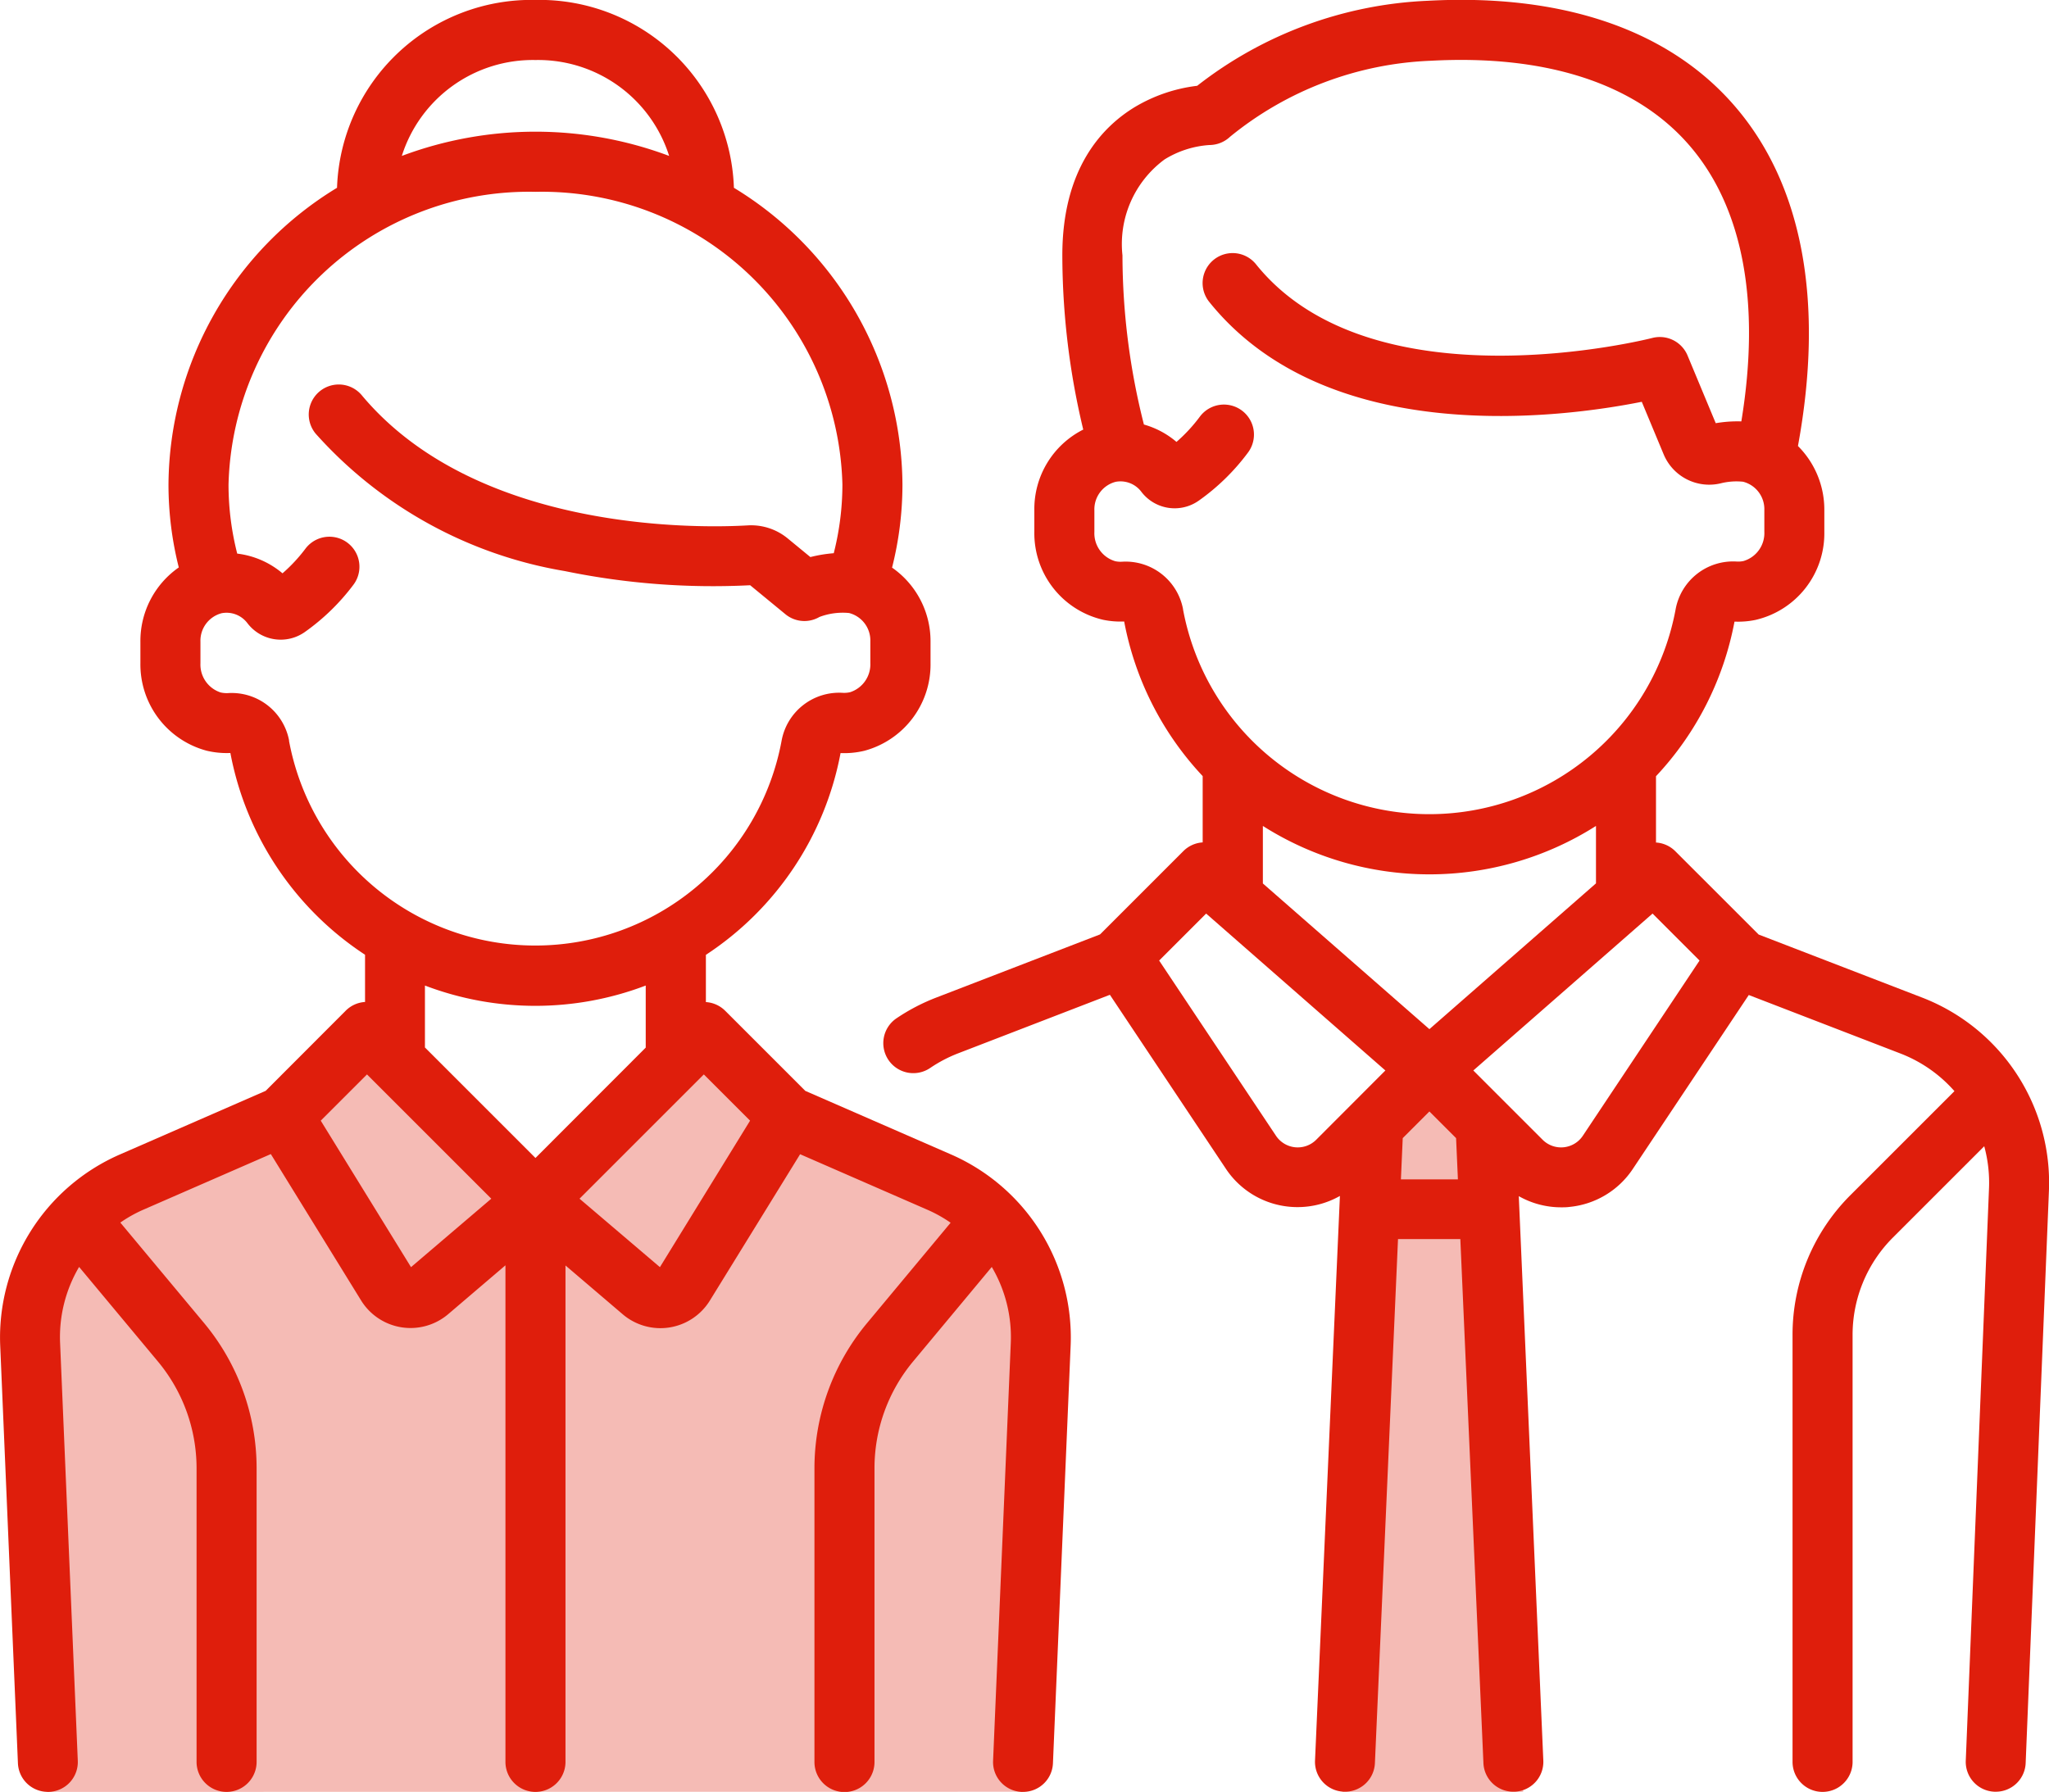
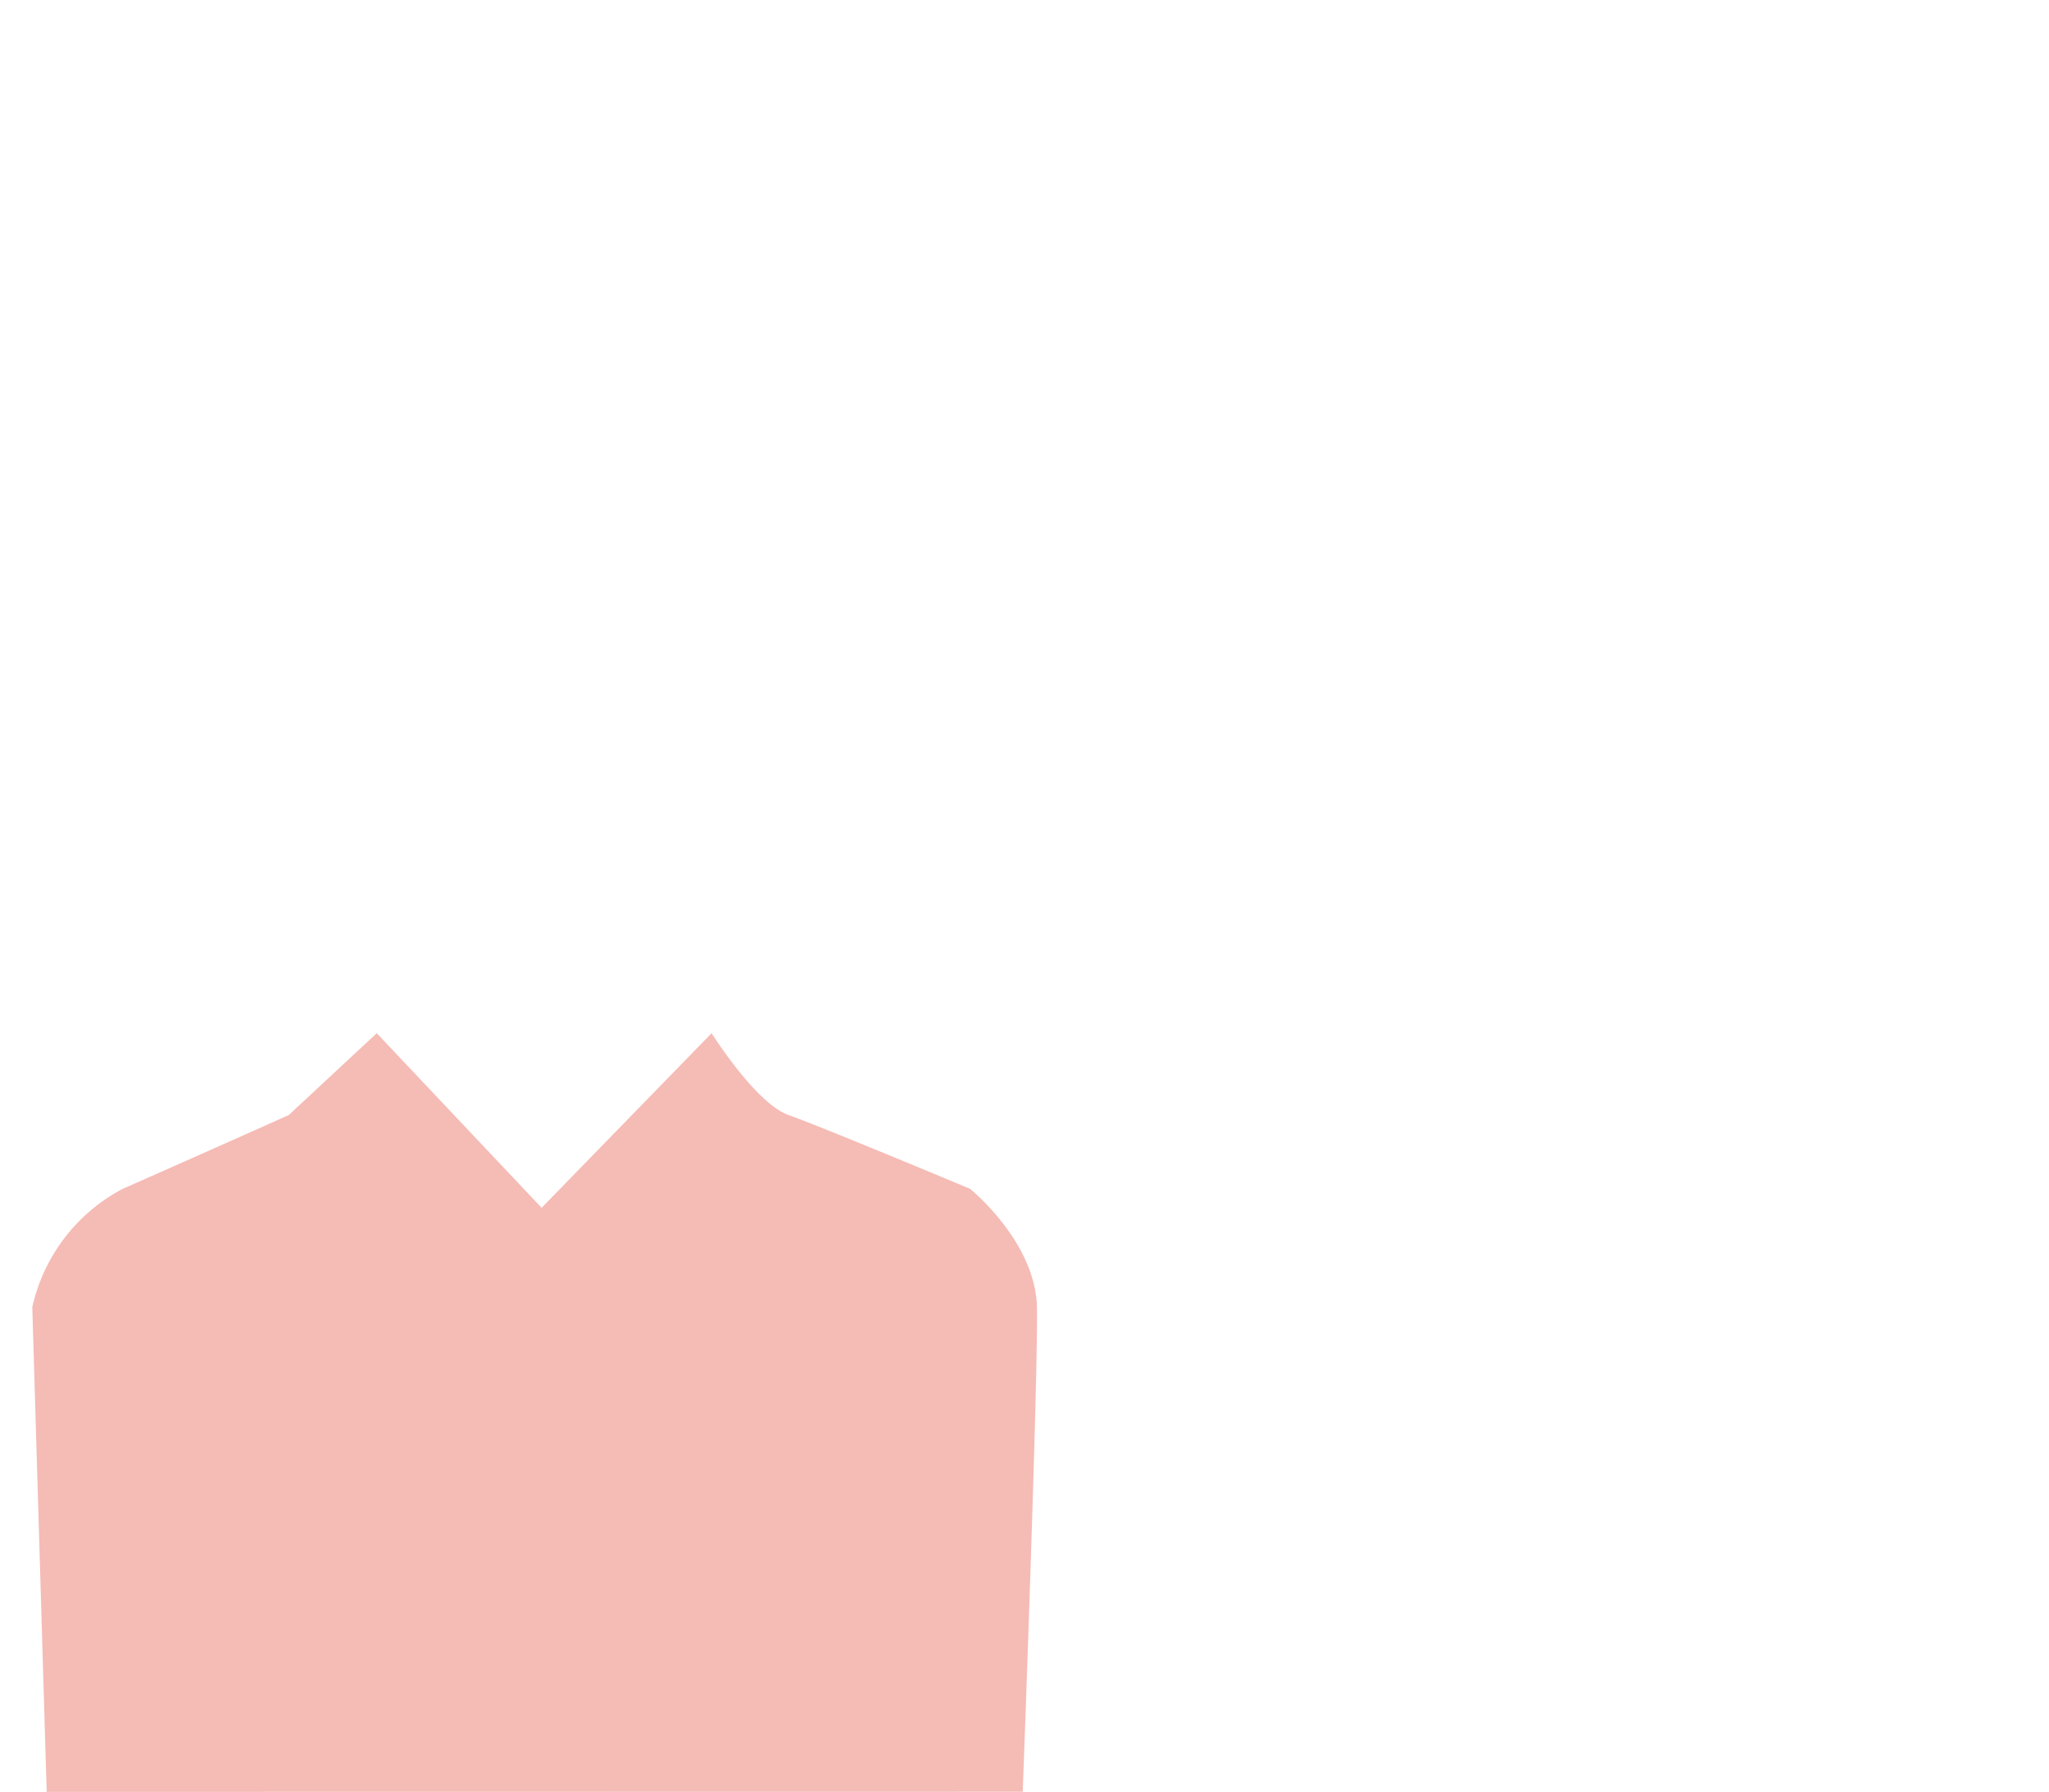
<svg xmlns="http://www.w3.org/2000/svg" width="68.591" height="60" viewBox="0 0 68.591 60">
  <g id="employees" transform="translate(0 -32.063)">
-     <path id="Path_6025" data-name="Path 6025" d="M44.946,92.063h6.043L50,69.914l-2.367-2.242-1.817,3Z" fill="#f5bbb5" />
    <path id="Path_6024" data-name="Path 6024" d="M1.563,92.063,1.081,75.831A5.94,5.94,0,0,1,4.1,71.874C6.538,70.8,9.666,69.4,9.666,69.4l2.946-2.741,5.519,5.846,5.69-5.846S25.3,69.013,26.4,69.4s6.072,2.469,6.072,2.469,2.19,1.767,2.239,3.957-.475,16.232-.475,16.232Z" fill="#f5bbb5" />
    <g id="Group_256" data-name="Group 256" transform="translate(29.571 32.063)">
      <g id="Group_255" data-name="Group 255">
-         <path id="Path_6022" data-name="Path 6022" d="M255.5,65.468l-5.471-2.11-2.79-2.79a1,1,0,0,0-.646-.291v-2.22a10.362,10.362,0,0,0,2.628-5.177,2.875,2.875,0,0,0,.7-.056,2.974,2.974,0,0,0,2.307-2.949v-.733A3.011,3.011,0,0,0,251.345,47c.887-4.825.156-8.758-2.123-11.39-2.2-2.546-5.757-3.763-10.271-3.518a13.458,13.458,0,0,0-7.717,2.847,5.294,5.294,0,0,0-2.068.7c-1.116.67-2.446,2.076-2.446,4.974a25.089,25.089,0,0,0,.7,5.837,2.978,2.978,0,0,0-1.637,2.7v.721a2.974,2.974,0,0,0,2.307,2.949,2.868,2.868,0,0,0,.7.056,10.363,10.363,0,0,0,2.628,5.177v2.22a1,1,0,0,0-.646.291l-2.79,2.79-5.471,2.11a6.653,6.653,0,0,0-1.344.7,1,1,0,1,0,1.129,1.662,4.649,4.649,0,0,1,.938-.491l5.078-1.959,3.882,5.824a2.874,2.874,0,0,0,2.116,1.271c.1.01.192.014.288.014a2.868,2.868,0,0,0,1.414-.374l-.833,18.9a1,1,0,0,0,.96,1.048h.045a1,1,0,0,0,1-.961l.773-17.542h2.086l.773,17.542a1,1,0,0,0,1,.961h.045a1,1,0,0,0,.96-1.048L242,72.118a2.867,2.867,0,0,0,1.414.374c.1,0,.191,0,.287-.014a2.875,2.875,0,0,0,2.116-1.271l3.882-5.824,5.078,1.959a4.624,4.624,0,0,1,1.807,1.26l-3.474,3.474a6.6,6.6,0,0,0-1.946,4.7V91.061a1,1,0,1,0,2.01,0V76.774a4.605,4.605,0,0,1,1.358-3.278l3.049-3.049a4.63,4.63,0,0,1,.16,1.4l-.778,19.168a1,1,0,0,0,.963,1.045h.042a1,1,0,0,0,1-.964l.779-19.168A6.643,6.643,0,0,0,255.5,65.468Zm-24.738-13a1.956,1.956,0,0,0-2.035-1.594.862.862,0,0,1-.234-.016.974.974,0,0,1-.7-.98v-.722a.952.952,0,0,1,.709-.956.873.873,0,0,1,.86.329,1.4,1.4,0,0,0,1.926.3,7.3,7.3,0,0,0,1.648-1.611,1,1,0,0,0-1.613-1.2,5.334,5.334,0,0,1-.782.845,2.874,2.874,0,0,0-1.09-.582,23.109,23.109,0,0,1-.718-5.663,3.52,3.52,0,0,1,1.41-3.214,3.261,3.261,0,0,1,1.5-.482,1.014,1.014,0,0,0,.693-.278,11.318,11.318,0,0,1,6.724-2.544c3.872-.209,6.861.768,8.644,2.827,1.8,2.075,2.4,5.261,1.746,9.249a4.355,4.355,0,0,0-.857.06l-.944-2.267a1.006,1.006,0,0,0-1.182-.586c-.093.024-9.372,2.377-13.263-2.467a1,1,0,1,0-1.567,1.258c3.973,4.946,11.856,3.87,14.48,3.346l.73,1.753a1.652,1.652,0,0,0,1.908.978,2.169,2.169,0,0,1,.752-.055.948.948,0,0,1,.713.943v.733a.974.974,0,0,1-.7.98.852.852,0,0,1-.234.016,1.957,1.957,0,0,0-2.035,1.595,8.385,8.385,0,0,1-16.492,0Zm4.457,17.761a.875.875,0,0,1-1.347-.133l-3.911-5.867,1.573-1.573,6,5.254Zm2.835,1.327.061-1.381.893-.893.893.893.061,1.381Zm.954-5.03-5.575-4.878V59.722a10.4,10.4,0,0,0,11.151,0v1.923Zm5.136,3.57a.875.875,0,0,1-1.347.133l-2.319-2.319,6-5.254,1.573,1.573Z" transform="translate(-220.729 -32.066)" fill="#df1e0c" />
-       </g>
+         </g>
    </g>
    <g id="Group_258" data-name="Group 258" transform="translate(0 32.063)">
      <g id="Group_257" data-name="Group 257" transform="translate(0 0)">
-         <path id="Path_6023" data-name="Path 6023" d="M31.864,70.731l-4.906-2.141-2.682-2.682a1,1,0,0,0-.646-.291V64.035a10.377,10.377,0,0,0,4.508-6.756,2.887,2.887,0,0,0,.793-.076,2.991,2.991,0,0,0,2.219-2.93v-.733a3,3,0,0,0-1.288-2.471,11.362,11.362,0,0,0,.348-2.784,11.715,11.715,0,0,0-5.642-9.934,6.514,6.514,0,0,0-6.643-6.29,6.514,6.514,0,0,0-6.643,6.29A11.715,11.715,0,0,0,5.64,48.287a11.361,11.361,0,0,0,.345,2.776A3,3,0,0,0,4.7,53.553v.722A2.991,2.991,0,0,0,6.919,57.2a2.881,2.881,0,0,0,.793.076,10.378,10.378,0,0,0,4.508,6.756v1.581a1,1,0,0,0-.646.291L8.893,68.589,3.987,70.731A6.687,6.687,0,0,0,.006,77.1L.6,91.1a1,1,0,0,0,1,.962h.043a1,1,0,0,0,.961-1.046l-.593-14a4.626,4.626,0,0,1,.637-2.531l2.637,3.165A5.586,5.586,0,0,1,6.58,81.22v9.838a1,1,0,1,0,2.01,0V81.22a7.6,7.6,0,0,0-1.758-4.856L4.028,73a4.555,4.555,0,0,1,.762-.428l4.276-1.866,3.021,4.9a1.945,1.945,0,0,0,2.918.459l1.915-1.634V91.058a1,1,0,1,0,2.01,0V74.436l1.915,1.634a1.945,1.945,0,0,0,2.918-.459l3.021-4.9,4.276,1.866a4.561,4.561,0,0,1,.762.428l-2.8,3.364a7.6,7.6,0,0,0-1.758,4.856v9.838a1,1,0,1,0,2.01,0V81.22a5.586,5.586,0,0,1,1.292-3.569L33.2,74.486a4.626,4.626,0,0,1,.637,2.531l-.593,14a1,1,0,0,0,.961,1.046h.043a1,1,0,0,0,1-.962l.593-14A6.687,6.687,0,0,0,31.864,70.731ZM17.925,34.073A4.6,4.6,0,0,1,22.4,37.284a12.742,12.742,0,0,0-8.949,0A4.6,4.6,0,0,1,17.925,34.073ZM9.679,56.865a1.957,1.957,0,0,0-2.035-1.595.868.868,0,0,1-.262-.022.981.981,0,0,1-.672-.974v-.722a.952.952,0,0,1,.709-.956.873.873,0,0,1,.86.329,1.4,1.4,0,0,0,1.926.3,7.288,7.288,0,0,0,1.626-1.582,1,1,0,0,0-1.607-1.207,5.327,5.327,0,0,1-.767.824A2.879,2.879,0,0,0,7.941,50.6a9.358,9.358,0,0,1-.291-2.309,10.06,10.06,0,0,1,10.276-9.805A10.06,10.06,0,0,1,28.2,48.287a9.354,9.354,0,0,1-.29,2.3,4.609,4.609,0,0,0-.782.129l-.755-.621a1.929,1.929,0,0,0-1.341-.44c-1.477.087-9.04.287-12.921-4.357a1,1,0,0,0-1.542,1.288,14.359,14.359,0,0,0,8.343,4.6,24.592,24.592,0,0,0,6.2.473l1.178.969a1,1,0,0,0,1.142.093,2.217,2.217,0,0,1,.99-.132.948.948,0,0,1,.713.943v.733a.981.981,0,0,1-.672.974.859.859,0,0,1-.262.022,1.959,1.959,0,0,0-2.035,1.595,8.385,8.385,0,0,1-16.493,0Zm4.08,17.627-3.022-4.905,1.548-1.548L16.446,72.2Zm4.166-3.655-3.7-3.7V65.063a10.387,10.387,0,0,0,7.391,0v2.078Zm4.166,3.655L19.4,72.2l4.161-4.161,1.548,1.548Z" transform="translate(0 -32.063)" fill="#df1e0c" />
-       </g>
+         </g>
    </g>
  </g>
</svg>